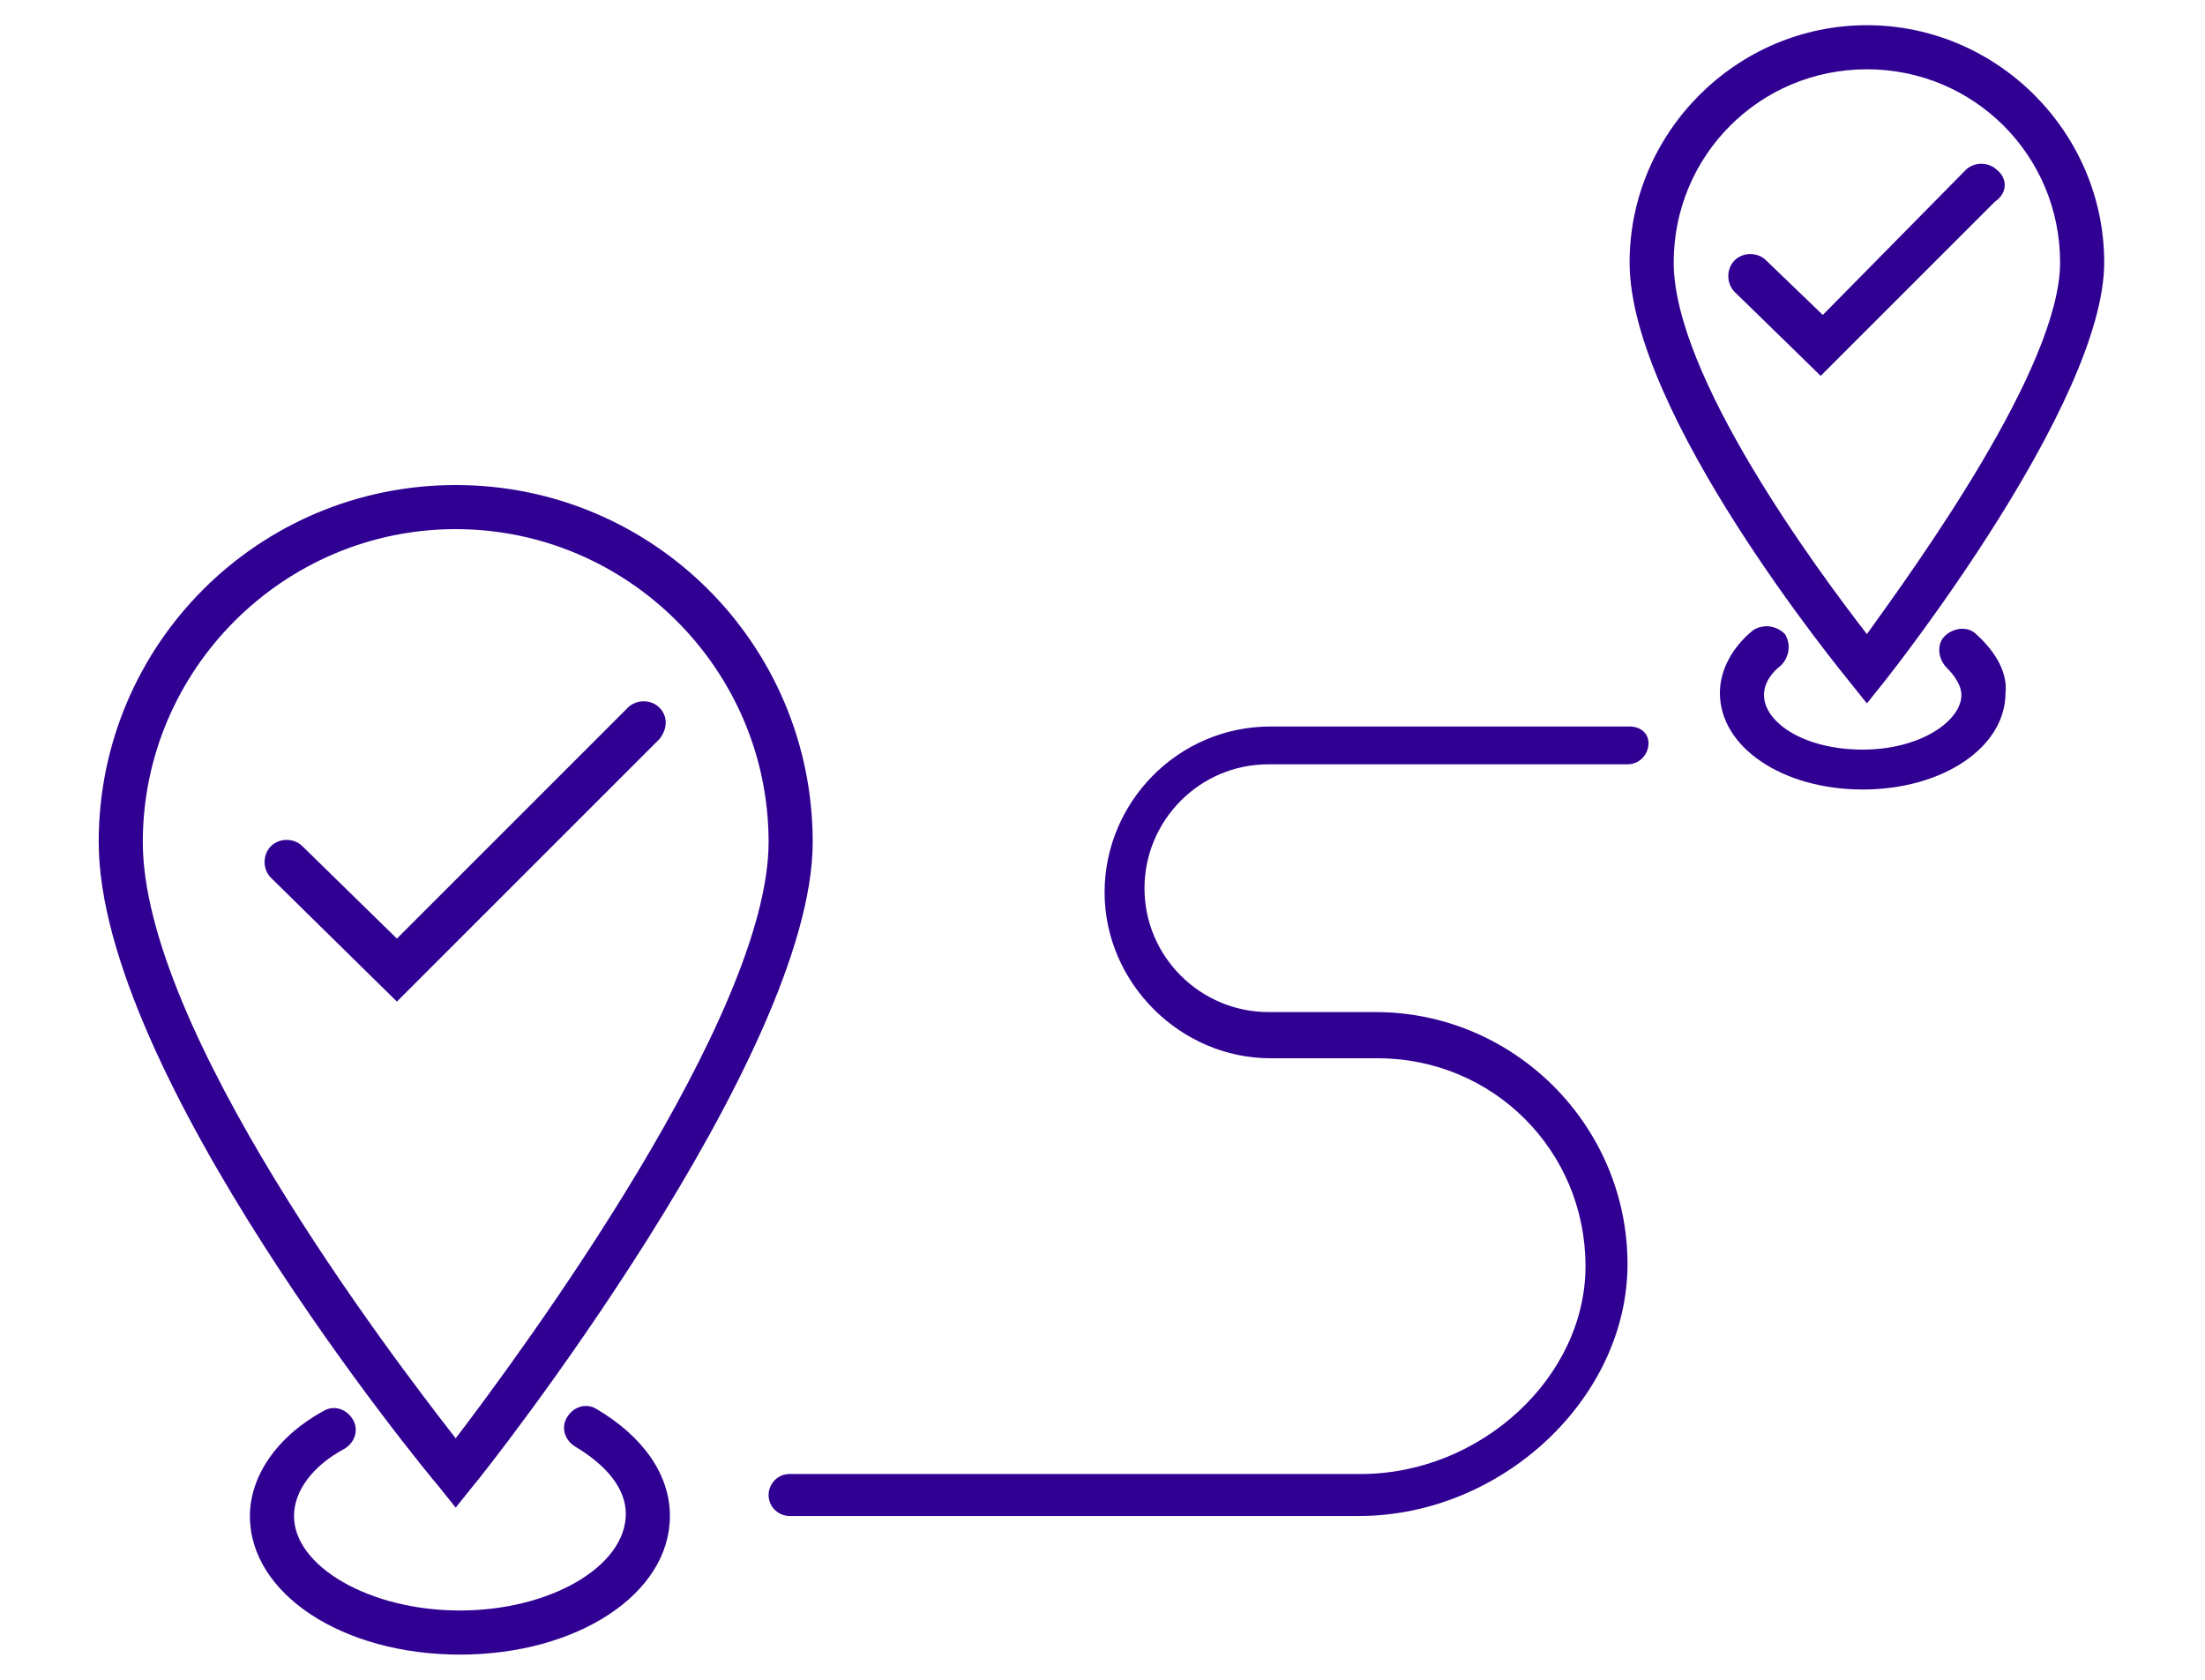
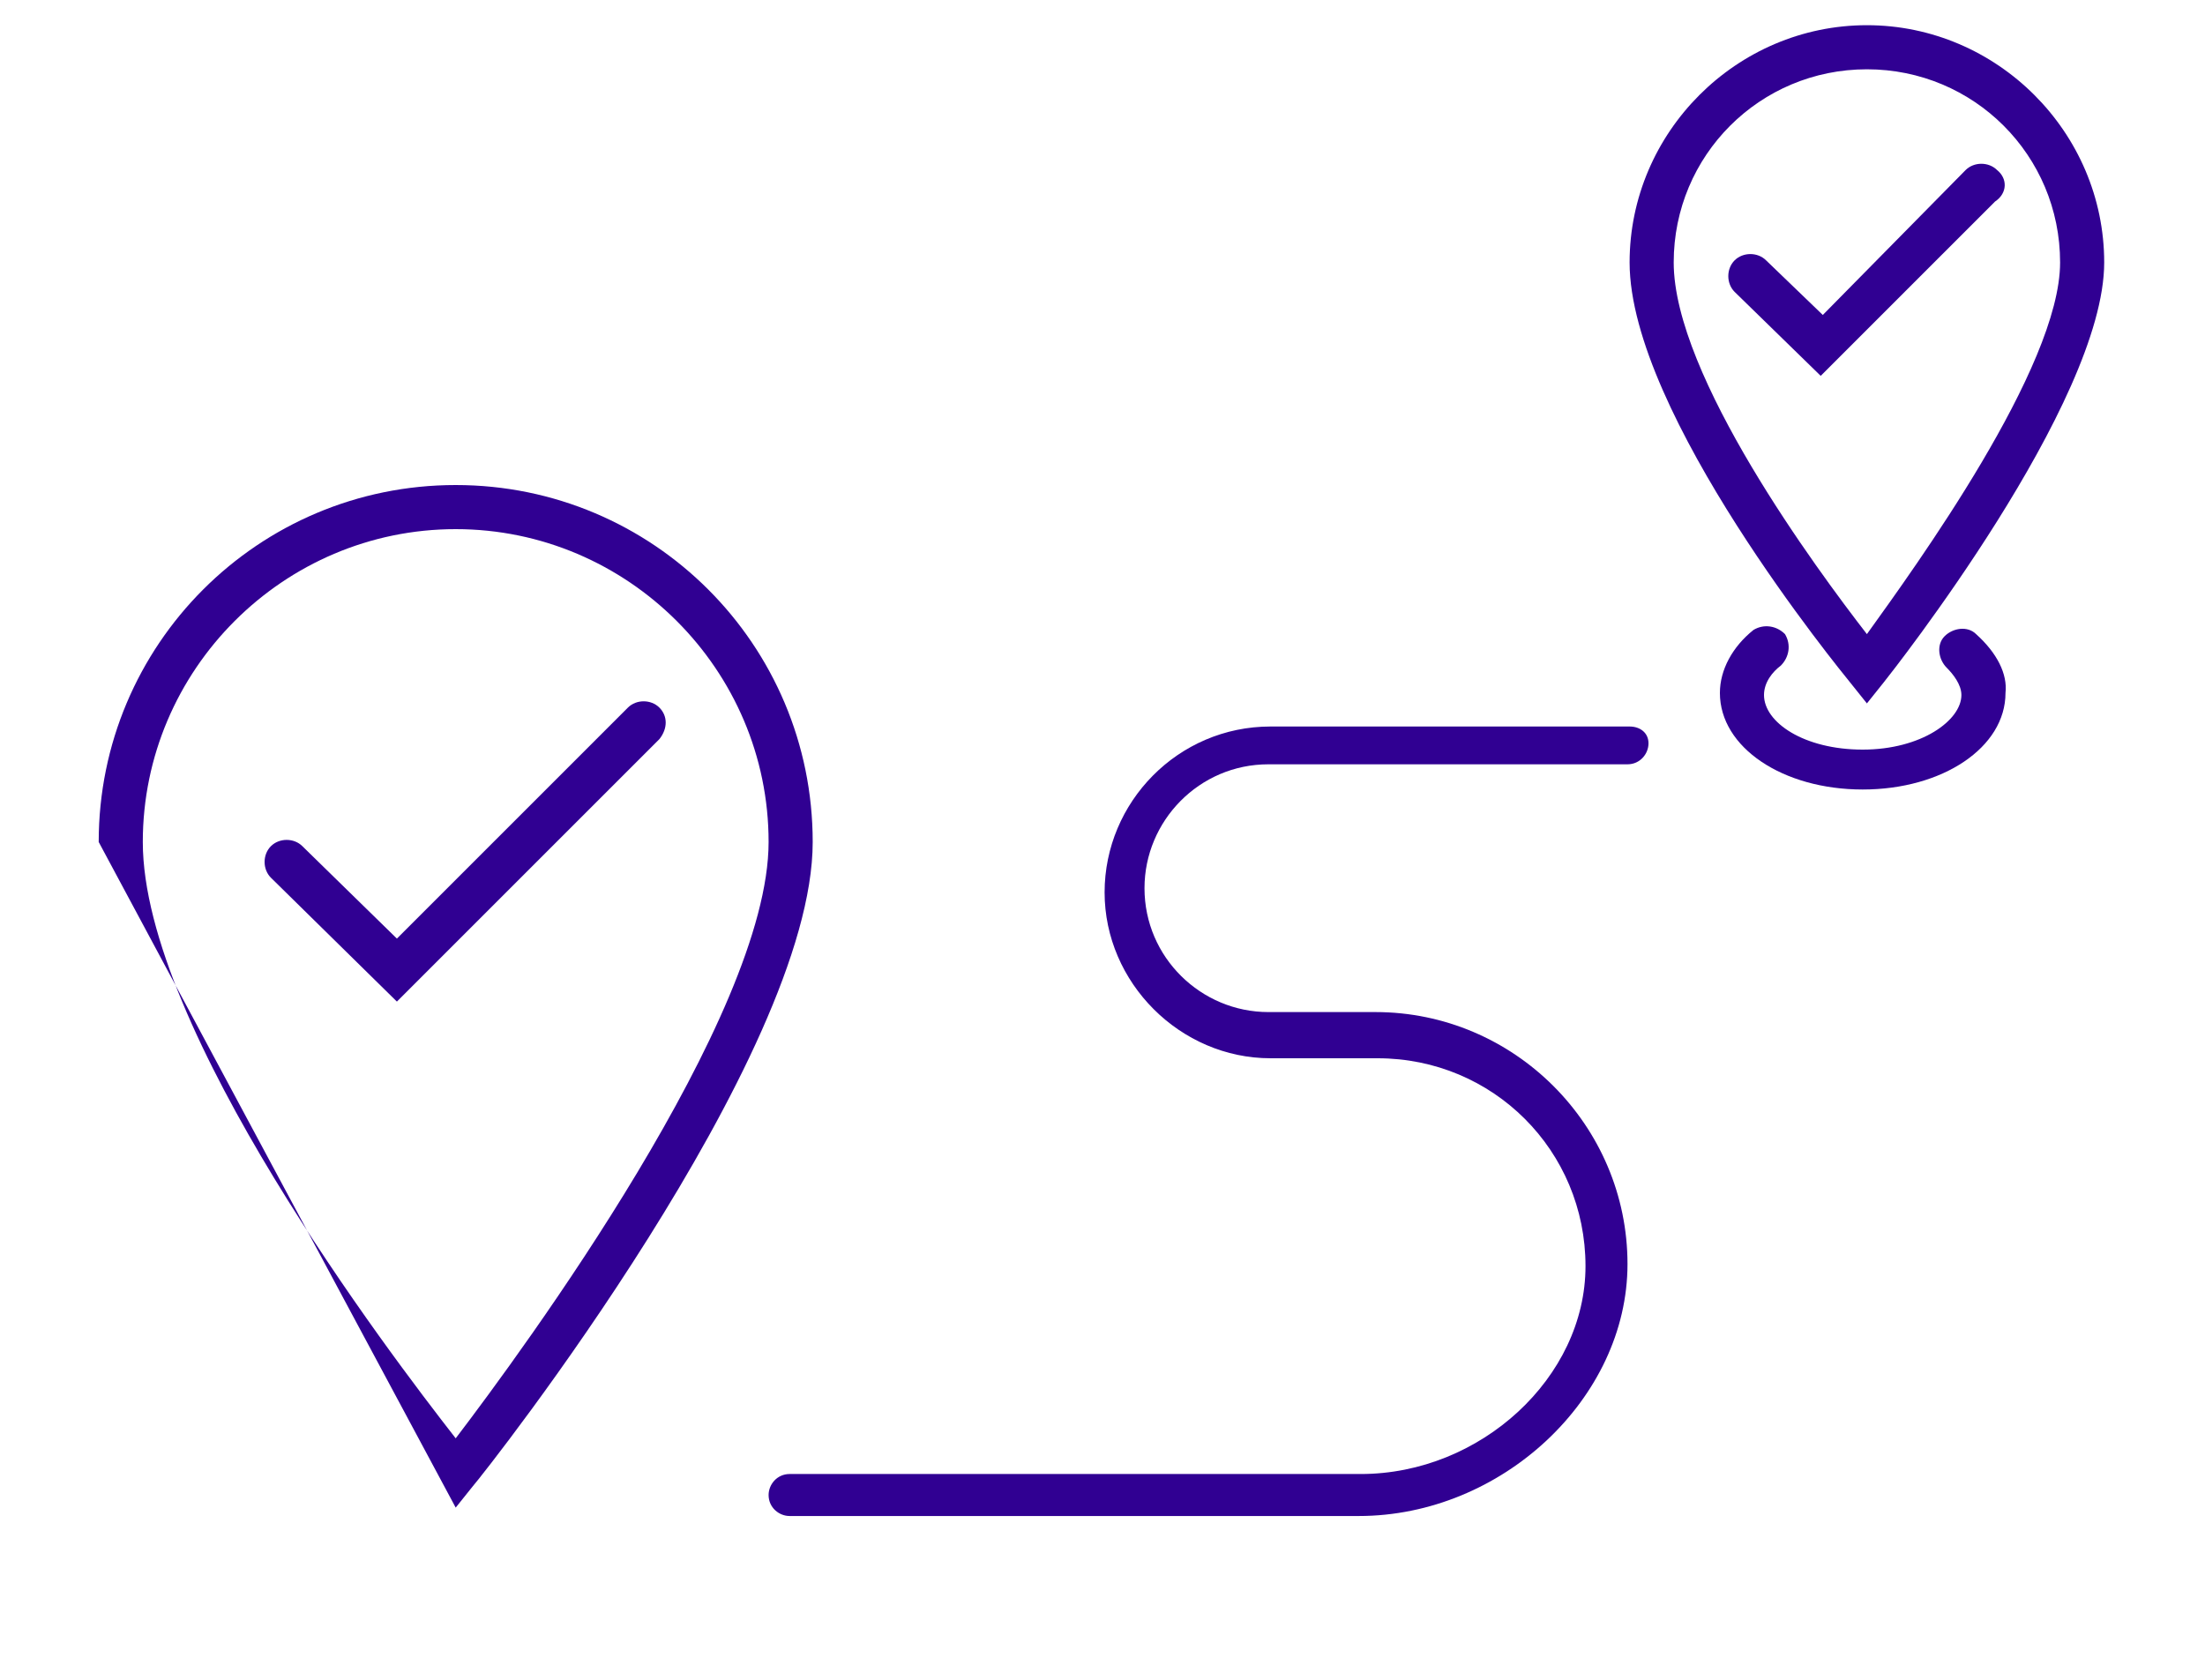
<svg xmlns="http://www.w3.org/2000/svg" version="1.1" id="Vrstva_1" x="0px" y="0px" width="105px" height="80px" viewBox="0 0 105 80" style="enable-background:new 0 0 105 80;" xml:space="preserve">
  <style type="text/css">
	.st0{fill:#300092;}
</style>
  <g>
    <path class="st0" d="M31.4,33.7c-0.4-0.4-1.1-0.4-1.5,0l-11,11l-4.5-4.4c-0.4-0.4-1.1-0.4-1.5,0c-0.4,0.4-0.4,1.1,0,1.5l6,5.9   l12.5-12.5C31.8,34.7,31.8,34.1,31.4,33.7z" />
-     <path class="st0" d="M21.7,71.8l0.8-1c0.7-0.8,16.2-20.5,16.2-30.7c0-9.4-7.6-17-17-17s-17,7.6-17,17c0,11,15.5,29.9,16.2,30.7   L21.7,71.8z M21.7,25.2c8.2,0,14.9,6.7,14.9,14.9c0,8.3-11.7,24.2-14.9,28.4C18.5,64.4,6.8,49,6.8,40.1   C6.8,31.9,13.5,25.2,21.7,25.2z" />
-     <path class="st0" d="M28.4,67.1c-0.5-0.3-1.1-0.1-1.4,0.4c-0.3,0.5-0.1,1.1,0.4,1.4c1.5,0.9,2.4,2,2.4,3.2c0,2.5-3.6,4.6-7.9,4.6   S14,74.6,14,72.2c0-1.2,0.9-2.4,2.4-3.2c0.5-0.3,0.7-0.9,0.4-1.4c-0.3-0.5-0.9-0.7-1.4-0.4c-2.2,1.2-3.5,3.1-3.5,5   c0,3.7,4.4,6.6,10,6.6s10-2.9,10-6.6C31.9,70.2,30.6,68.4,28.4,67.1z" />
+     <path class="st0" d="M21.7,71.8l0.8-1c0.7-0.8,16.2-20.5,16.2-30.7c0-9.4-7.6-17-17-17s-17,7.6-17,17L21.7,71.8z M21.7,25.2c8.2,0,14.9,6.7,14.9,14.9c0,8.3-11.7,24.2-14.9,28.4C18.5,64.4,6.8,49,6.8,40.1   C6.8,31.9,13.5,25.2,21.7,25.2z" />
    <path class="st0" d="M95.1,8.1c-0.4-0.4-1.1-0.4-1.5,0L86.8,15l-2.7-2.6c-0.4-0.4-1.1-0.4-1.5,0c-0.4,0.4-0.4,1.1,0,1.5l4.1,4   l8.3-8.3C95.6,9.2,95.6,8.5,95.1,8.1z" />
    <path class="st0" d="M88.9,33.5l0.8-1c0.4-0.5,10.5-13.3,10.5-20c0-6.2-5.1-11.3-11.3-11.3c-6.2,0-11.3,5.1-11.3,11.3   c0,7.2,10.1,19.5,10.5,20L88.9,33.5z M88.9,3.3c5.1,0,9.2,4.1,9.2,9.2c0,5-6.9,14.5-9.2,17.7c-2.4-3.1-9.2-12.3-9.2-17.7   C79.7,7.4,83.8,3.3,88.9,3.3z" />
    <path class="st0" d="M94.1,30.2c-0.4-0.4-1.1-0.3-1.5,0.1c-0.4,0.4-0.3,1.1,0.1,1.5c0.3,0.3,0.7,0.8,0.7,1.3c0,1.2-1.9,2.6-4.7,2.6   s-4.7-1.3-4.7-2.6c0-0.6,0.4-1.1,0.8-1.4c0.4-0.4,0.5-1,0.2-1.5c-0.4-0.4-1-0.5-1.5-0.2c-1,0.8-1.6,1.9-1.6,3c0,2.6,3,4.6,6.8,4.6   c3.8,0,6.8-2,6.8-4.6C95.6,32.1,95.1,31.1,94.1,30.2z" />
    <path class="st0" d="M77.6,34.6H60.5c-4.4,0-7.9,3.6-7.9,7.9s3.6,7.9,7.9,7.9h5.1c5.5,0,9.9,4.4,9.9,9.9c0,5.3-5,9.9-10.7,9.9H37.6   c-0.6,0-1,0.5-1,1c0,0.6,0.5,1,1,1h27.1c6.8,0,12.8-5.6,12.8-12c0-6.6-5.4-12-12-12h-5.1c-3.2,0-5.9-2.6-5.9-5.9   c0-3.2,2.6-5.9,5.9-5.9h17.1c0.6,0,1-0.5,1-1S78.1,34.6,77.6,34.6z" />
  </g>
</svg>